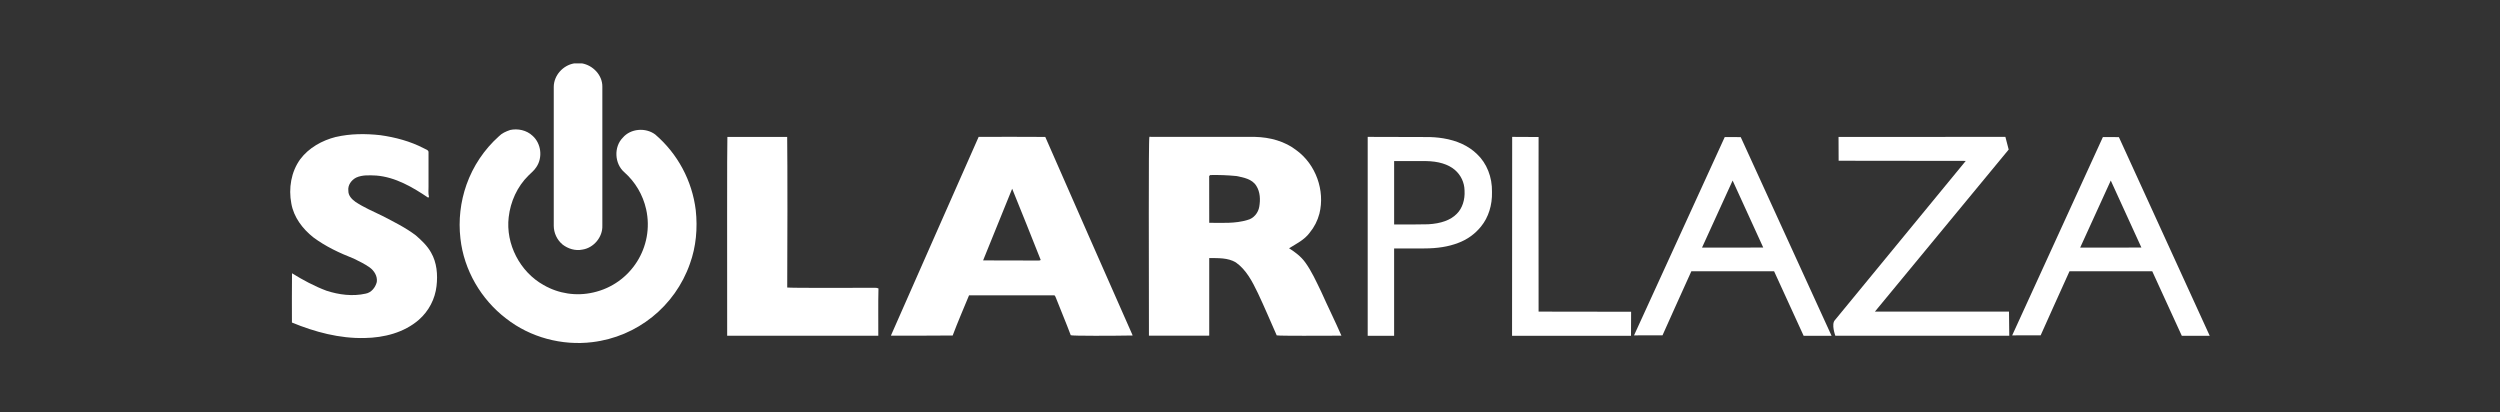
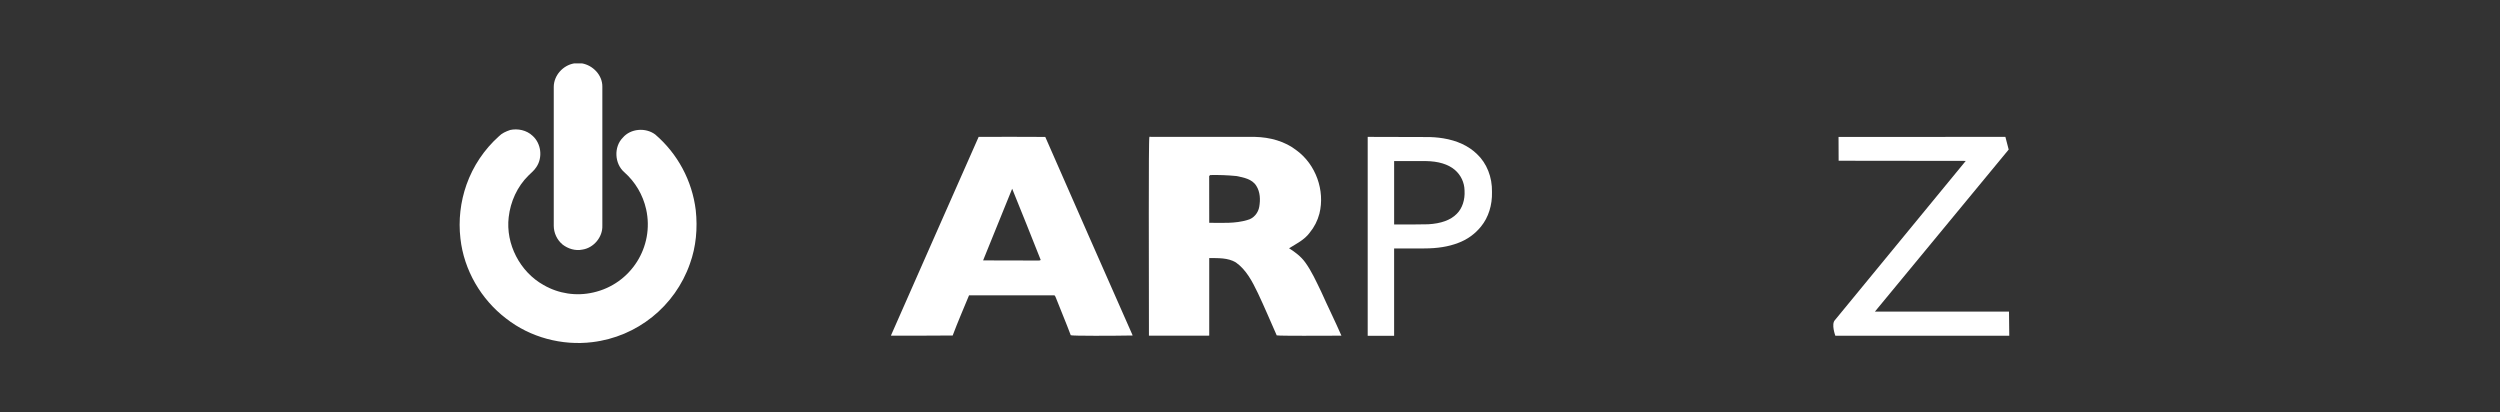
<svg xmlns="http://www.w3.org/2000/svg" id="Layer_1" version="1.1" viewBox="0 0 2575.952 424.671">
  <rect x="0" y="0" width="2575.952" height="424.671" fill="#333333" stroke="none" />
  <defs>
    <style>
      .st0 {
        fill: #fff;
      }
    </style>
  </defs>
-   <path class="st0" d="M1793.621,141.281l-16.47-.08-93.48,204.36,29.35-.06s25.65-57.27,29.72-66h85.25c4.88,10.76,30.45,66.52,30.45,66.52h28.78l-93.6-204.74ZM1753.731,255.121c.8-1.75,28.68-62.83,31.53-69.1,3.2,6.87,29.67,64.85,31.55,69.06-6.45,0-55.87,0-63.08.04Z" />
  <path class="st0" d="M591.551,65.301h8.1c11.37,2,21.14,12.18,21,24,.047,47.74.047,95.483,0,143.23.43,11.81-9,23-20.65,24.66-7.15,1.48-14.64-.83-20.33-5.23-5.744-4.809-9.07-11.909-9.09-19.4V89.401c.12-11.73,9.47-22.08,20.93-24.07l.04-.03Z" />
  <path class="st0" d="M525.491,133.961c8.08-1.78,17.12.17,23.22,5.92,8.91,7.88,10.67,22.36,4,32.19-2.15,3.47-5.39,6-8.23,8.84-11.52,11.33-18.52,26.87-20.33,42.84-3.27,27.69,11.61,56.35,35.9,69.9,15.477,8.976,33.787,11.732,51.22,7.71,38.731-8.634,63.129-47.031,54.496-85.762-3.293-14.771-11.166-28.125-22.496-38.158-10.12-8.73-11-26.1-1.54-35.6,8.07-9.5,23.53-10.64,33.39-3.29,23.168,19.878,38.066,47.699,41.77,78,2,18.52.39,37.61-6,55.17-15.367,43.948-54.421,75.307-100.65,80.82-31.24,3.82-64-4.92-88.76-24.36-25.85-19.73-43.51-50-47.06-82.45-2.162-18.732-.021-37.71,6.26-55.49,6.77-19.11,18.226-36.215,33.32-49.75,3.1-3.22,7.29-5.06,11.46-6.48l.03-.05Z" />
-   <path class="st0" d="M346.121,141.111c15-3.46,30.57-3.5,45.8-1.82,15.43,2.17,30.74,6.23,44.62,13.43,1.88,1.19,5.47,1.71,5,4.66.09,11.74,0,23.48,0,35.22,0,3.36-.4,6.77.46,10.07-.25.35-.49.71-.73,1.06-16.08-10.85-33.71-21.21-53.47-22.84-6.94-.29-14.3-.87-20.8,2.1-4.9,2.5-8.82,7.79-8.06,13.51-.16,5,3.57,8.79,7.32,11.5,8.66,5.75,18.24,9.82,27.55,14.35,11.88,6.18,24,12.1,34.7,20.23,5.91,5.18,11.81,10.68,15.65,17.63,6,10.35,7,22.82,5.65,34.48-1.523,13.458-8.013,25.864-18.2,34.79-15.3,13.32-36,18.5-55.93,18.8-25.8.63-51.18-6.17-74.87-15.94,0-16.91-.15-33.84.08-50.77,11.31,7,23.09,13.33,35.56,18,12.87,4.17,26.92,6,40.25,3,5.9-1,10.15-6.42,11.55-12,.86-6-2.68-11.65-7.4-15.06-5.05-3.57-10.66-6.26-16.2-9-14.7-5.77-29.2-12.52-41.87-22-11-8.71-20.11-20.71-22.58-34.76-3-15.6-.28-32.64,9.15-45.66,8.88-11.85,22.52-19.39,36.7-23l.07.02Z" />
-   <path class="st0" d="M1680.551,345.981h-122.56l.12-204.94,27.22.14s-.14,121.09,0,179.9l95.34.14-.12,24.76Z" />
  <path class="st0" d="M2070.311,345.961h-179.2s-4.53-12.11-.35-16.24c19.65-23.87,109.49-133.16,134.73-163.93-7.62,0-131-.16-131-.16l-.1-24.53,171.93-.06,3.39,13.07s-118.11,143.1-137.81,166.93h138.13l.28,24.92Z" />
-   <path class="st0" d="M749.491,141.081c20.53.11,41.07,0,61.6,0,.37,23.86.3,127.32.05,155.17,4.46.56,64.9.39,90.62.28,1.17-.035,2.333.198,3.4.68-.44,16.22-.07,32.46-.18,48.7-51.913.04-103.82.04-155.72,0,0-62.46-.21-199.06.23-204.9v.07Z" />
  <path class="st0" d="M1521.901,158.791c-8.54-8.4-20.62-14-34.9-16.29-6.126-.979-12.327-1.414-18.53-1.3l-59.22-.16v204.94h27.22v-90h31c13.64,0,25.06-1.84,34.91-5.63,9.296-3.401,17.485-9.279,23.68-17,7.6-9.33,11.6-21.95,11.26-35.56.28-15.3-5.33-29.51-15.42-39ZM1501.061,220.291l-.08.08c-6.25,6.37-16.17,10-29.47,10.72-4.67.14-9.63.2-16.12.2h-18.9v-65.33h32.62c13,.18,23.12,3.26,30,9.13l.08.08c6.113,5.286,9.694,12.92,9.85,21v.22c.6,9.44-2.37,18.39-7.98,23.9h0Z" />
-   <path class="st0" d="M2183.261,141.281l-16.47-.08-93.48,204.36,29.35-.06s25.65-57.27,29.72-66h85.25c4.88,10.76,30.46,66.52,30.46,66.52h28.77l-93.6-204.74ZM2143.371,255.121c.8-1.75,28.68-62.83,31.53-69.1,3.2,6.87,29.67,64.85,31.56,69.06-6.45,0-55.88,0-63.09.04Z" />
  <path class="st0" d="M1361.201,300.281c-5-10.27-9.67-20.76-16.37-30-4.35-6-10.4-10.54-16.62-14.49,7.55-4.6,15.9-8.7,21.25-16,4.737-5.74,8.16-12.447,10.03-19.65,5.93-23.84-3.68-50.67-23.55-65.2-12-9.43-27.47-13.5-42.58-13.88-36.35-.1-72.71.06-109.06-.07-1,2.76-.46,139.45-.46,204.89,20.7,0,41.42.06,62.12-.05-.06-26.667-.06-53.313,0-79.94,9.22.12,19.21-.43,27.42,4.5,10.9,7.69,17.07,19.94,22.73,31.64,6.79,14.36,12.94,29,19.38,43.52,3.57.69,48.07.34,66.68.32-6.68-15.31-14.16-30.31-20.97-45.59ZM1297.541,212.891c-1,6.37-5.78,12.27-12.18,13.77-12.73,3.9-26.25,2.9-39.39,2.9,0-16.07.06-32.14-.06-48.2l1.06-1c8.939-.197,17.881.137,26.78,1,7.52,1.47,16.4,3.05,20.75,10.13,3.99,6.23,4.29,14.27,3.04,21.4Z" />
  <path class="st0" d="M1077.041,141.091c-22.89-.2-45.78-.08-68.66-.06-30.07,68.3-60.45,136.45-90.43,204.8,21.23-.07,42.45.18,63.67-.13,5.24-13.95,11.18-27.64,16.87-41.41,29.107-.053,58.223-.053,87.35,0,1.42-.17,1.57,1.66,2.14,2.55,5,12.89,10.47,25.6,15.3,38.57,1.4.78,44.13.65,63.82.27-30.05-68.19-60.25-136.3-90.06-204.59ZM1067.831,268.431c-18.29-.13-36.57.09-54.86-.12,10-24.59,19.89-49.25,29.94-73.85,9.87,24.46,19.8,48.88,29.43,73.43-1.28.94-3.05.35-4.51.54h0Z" />
</svg>